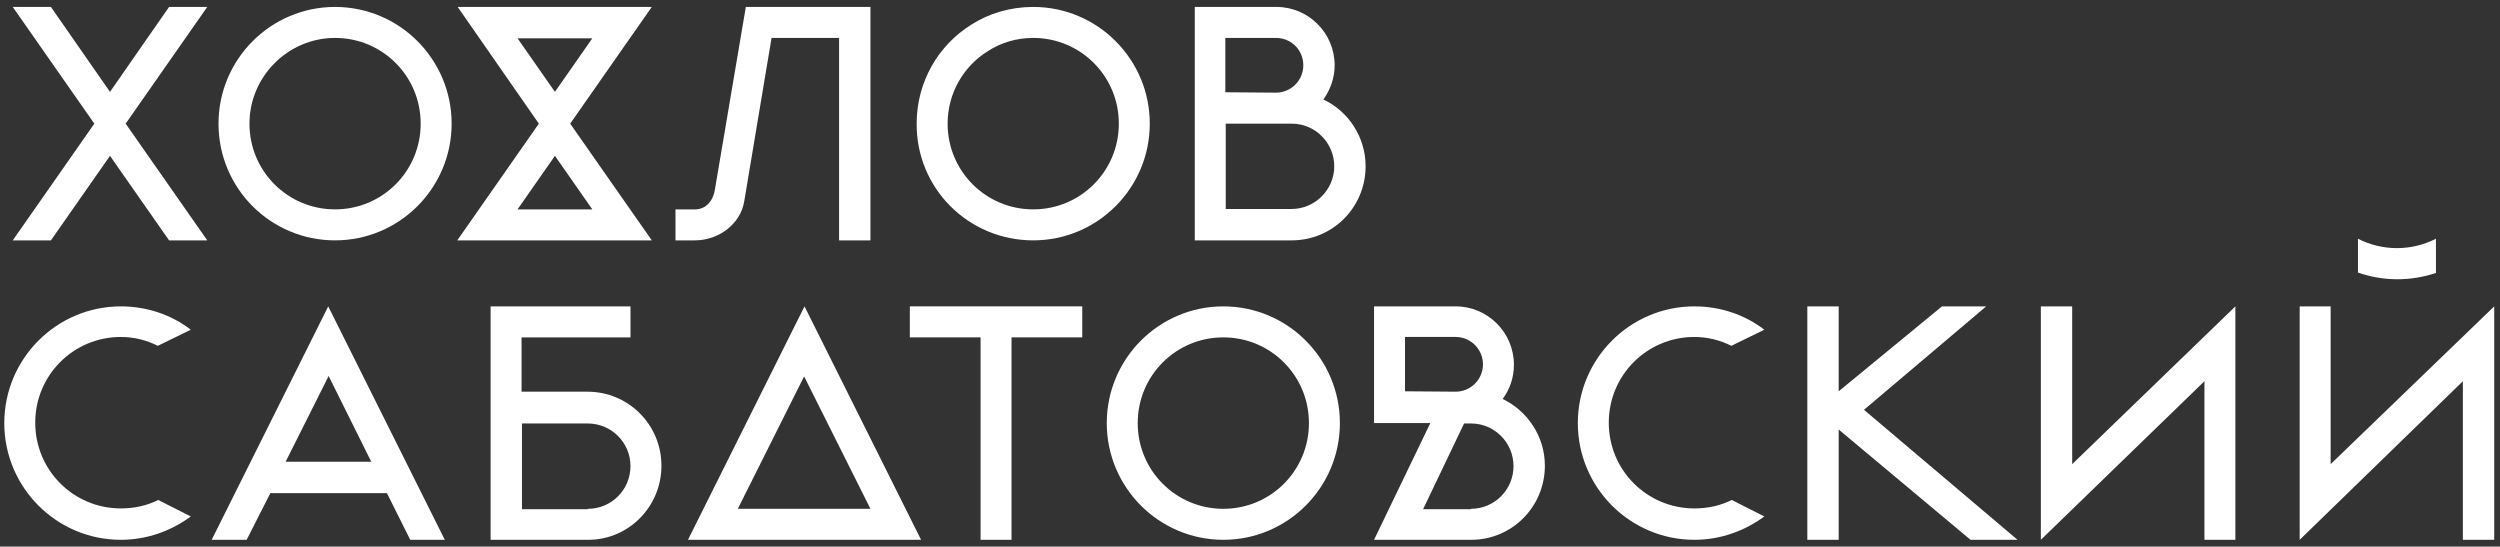
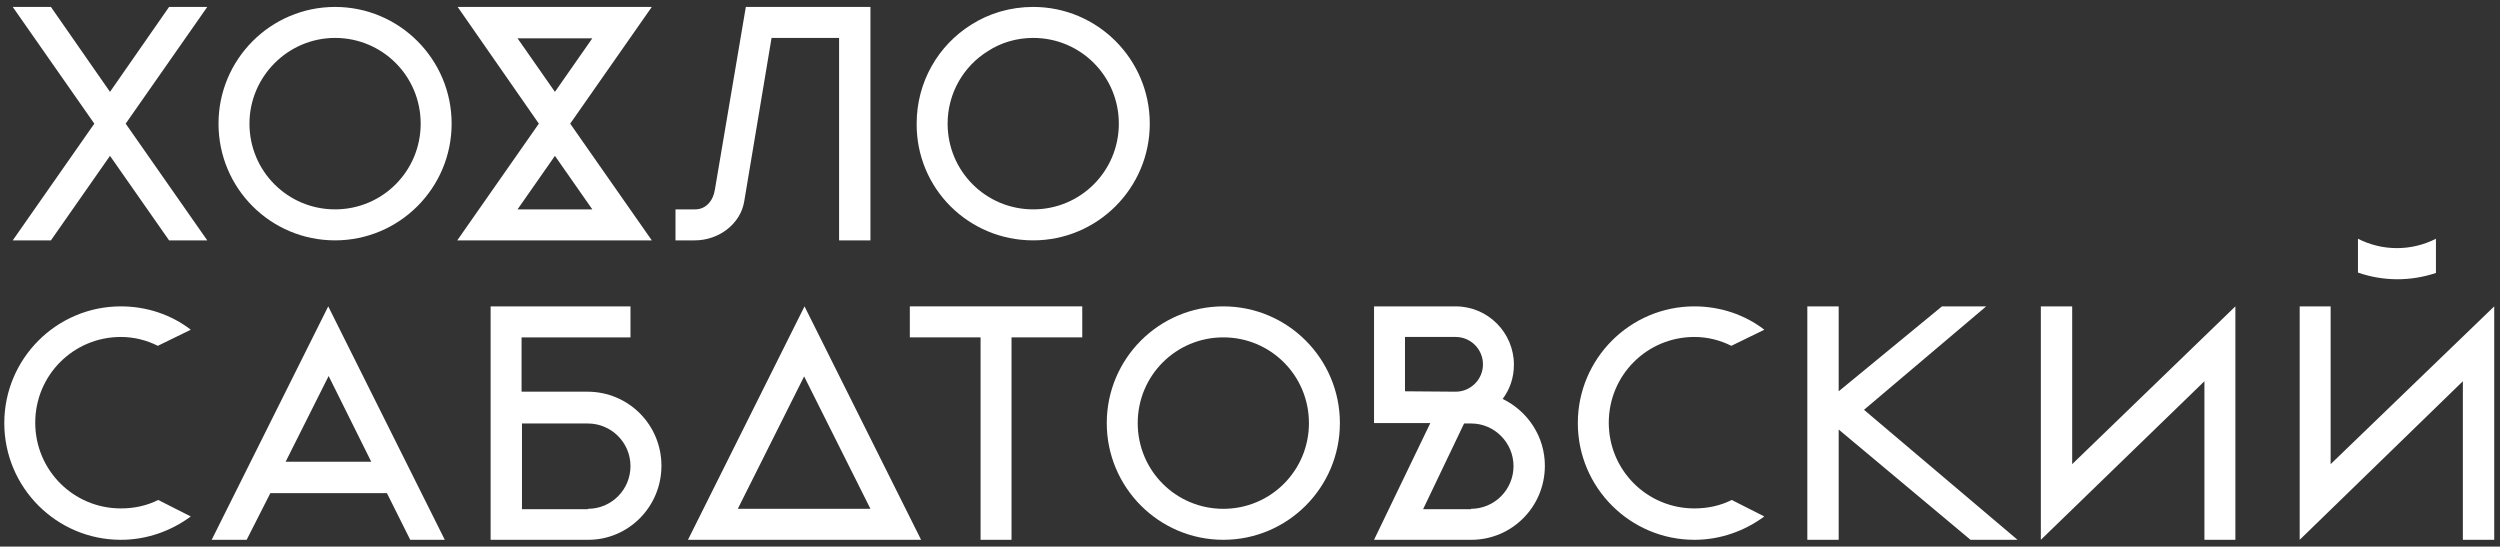
<svg xmlns="http://www.w3.org/2000/svg" width="279" height="61" viewBox="0 0 279 61" fill="none">
  <rect x="0" y="0" width="279" height="61" fill="#333333" stroke="none" />
  <path fill-rule="evenodd" clip-rule="evenodd" d="M37.394 26.825C44.571 26.825 50.402 20.986 50.402 13.799C50.402 6.613 44.571 0.774 37.394 0.774C30.217 0.774 24.386 6.613 24.386 13.799C24.386 21.031 30.217 26.825 37.394 26.825ZM37.394 4.232C42.687 4.232 46.948 8.499 46.948 13.799C46.948 19.099 42.687 23.366 37.394 23.366C32.101 23.366 27.84 19.099 27.84 13.799C27.84 8.544 32.146 4.232 37.394 4.232Z" fill="white" />
  <path fill-rule="evenodd" clip-rule="evenodd" d="M97.096 26.825H93.642V4.232H86.106L83.056 22.468C82.652 24.983 80.231 26.825 77.539 26.825H75.386V23.366H77.584C78.795 23.366 79.602 22.378 79.781 21.166L83.235 0.774H97.141V26.825H97.096Z" fill="white" />
  <path fill-rule="evenodd" clip-rule="evenodd" d="M136.523 60.242C143.7 60.242 149.532 54.403 149.532 47.217C149.532 40.03 143.7 34.191 136.523 34.191C129.346 34.191 123.515 40.03 123.515 47.217C123.515 54.403 129.346 60.242 136.523 60.242ZM136.523 37.65C141.816 37.65 146.078 41.917 146.078 47.217C146.078 52.517 141.816 56.784 136.523 56.784C131.23 56.784 126.969 52.517 126.969 47.217C126.969 41.917 131.23 37.65 136.523 37.65Z" fill="white" />
-   <path fill-rule="evenodd" clip-rule="evenodd" d="M136.792 23.366V13.799H144.149C146.795 13.799 148.903 15.955 148.903 18.561C148.903 21.166 146.75 23.322 144.149 23.322H136.792V23.366ZM142.399 10.341C144.059 10.341 145.449 8.993 145.449 7.287C145.449 5.58 144.103 4.232 142.399 4.232H136.747V10.296L142.399 10.341ZM144.149 26.825C148.724 26.825 152.401 23.142 152.401 18.561C152.401 15.282 150.472 12.407 147.692 11.104C148.454 10.026 148.947 8.724 148.947 7.287C148.947 3.693 146.032 0.774 142.444 0.774H133.338V26.825H144.149Z" fill="white" />
  <path fill-rule="evenodd" clip-rule="evenodd" d="M21.291 36.796C19.138 35.134 16.402 34.191 13.486 34.191C6.31 34.191 0.479 40.03 0.479 47.217C0.479 54.403 6.31 60.242 13.486 60.242C16.402 60.242 19.093 59.254 21.291 57.637L17.658 55.796C16.402 56.425 15.011 56.739 13.486 56.739C8.194 56.739 3.932 52.472 3.932 47.172C3.932 41.872 8.194 37.605 13.486 37.605C14.967 37.605 16.357 37.964 17.613 38.593L21.291 36.796Z" fill="white" />
  <path fill-rule="evenodd" clip-rule="evenodd" d="M65.608 56.784C68.254 56.784 70.362 54.628 70.362 52.023C70.362 49.373 68.209 47.262 65.608 47.262H58.252V56.829H65.608V56.784ZM65.653 60.242H54.753V34.191H70.362V37.65H58.207V43.713H65.563C70.138 43.713 73.816 47.396 73.816 51.978C73.816 56.559 70.138 60.242 65.653 60.242Z" fill="white" />
  <path fill-rule="evenodd" clip-rule="evenodd" d="M49.639 60.242L36.631 34.191L23.623 60.242H27.526L30.172 55.032H43.18L45.782 60.242H49.639ZM41.431 51.529H31.877L36.676 41.962L41.431 51.529Z" fill="white" />
  <path fill-rule="evenodd" clip-rule="evenodd" d="M109.432 60.242V37.65H101.537V34.191H120.78V37.65H112.886V60.242H109.432Z" fill="white" />
  <path fill-rule="evenodd" clip-rule="evenodd" d="M162.449 43.713C164.109 43.713 165.499 42.366 165.499 40.659C165.499 38.997 164.153 37.605 162.449 37.605H156.797V43.668L162.449 43.713ZM164.198 60.242H153.343L159.623 47.217H153.343V34.191H162.449C166.037 34.191 168.953 37.111 168.953 40.704C168.953 42.141 168.504 43.444 167.697 44.522C170.478 45.869 172.407 48.699 172.407 51.978C172.407 56.559 168.728 60.242 164.198 60.242ZM164.153 56.784C166.799 56.784 168.908 54.628 168.908 52.023C168.908 49.373 166.755 47.262 164.198 47.262H163.391L158.816 56.829H164.153V56.784Z" fill="white" />
  <path fill-rule="evenodd" clip-rule="evenodd" d="M201.698 60.242H205.196V47.935L219.909 60.242H225.157L208.022 45.734L221.659 34.191H216.724L205.196 43.668V34.191H201.698V60.242Z" fill="white" />
  <path fill-rule="evenodd" clip-rule="evenodd" d="M249.468 60.242V34.191L231.256 51.798V34.191H227.758V60.242L246.014 42.545V60.242H249.468Z" fill="white" />
  <path fill-rule="evenodd" clip-rule="evenodd" d="M23.13 26.825L14.025 13.799L23.13 0.774H18.869L12.275 10.251L5.682 0.774H1.421L10.526 13.799L1.421 26.825H5.682L12.275 17.393L18.869 26.825H23.13Z" fill="white" />
  <path fill-rule="evenodd" clip-rule="evenodd" d="M72.74 0.774L63.634 13.799L72.74 26.825H51.03L60.136 13.799L51.075 0.774H72.74ZM61.93 10.251L66.101 4.277H57.758L61.93 10.251ZM66.101 23.366L61.93 17.393L57.758 23.366H66.101Z" fill="white" />
  <path fill-rule="evenodd" clip-rule="evenodd" d="M102.793 60.242H76.777L89.784 34.191L102.793 60.242ZM97.141 56.784L89.74 42.006L82.339 56.784H97.141Z" fill="white" />
  <path fill-rule="evenodd" clip-rule="evenodd" d="M115.308 26.825C122.484 26.825 128.315 20.986 128.315 13.799C128.315 6.613 122.484 0.774 115.308 0.774C112.751 0.774 110.373 1.492 108.4 2.75C104.722 5.041 102.299 9.128 102.299 13.799C102.255 21.031 108.086 26.825 115.308 26.825ZM115.308 4.232C120.6 4.232 124.862 8.499 124.862 13.799C124.862 19.099 120.6 23.366 115.308 23.366C110.014 23.366 105.754 19.099 105.754 13.799C105.754 10.386 107.547 7.376 110.239 5.714C111.674 4.771 113.424 4.232 115.308 4.232Z" fill="white" />
  <path fill-rule="evenodd" clip-rule="evenodd" d="M196.898 36.796C194.745 35.134 192.008 34.191 189.093 34.191C181.916 34.191 176.085 40.03 176.085 47.217C176.085 54.403 181.916 60.242 189.093 60.242C192.008 60.242 194.7 59.254 196.898 57.637L193.264 55.796C192.008 56.425 190.618 56.739 189.093 56.739C183.8 56.739 179.539 52.472 179.539 47.172C179.539 41.872 183.8 37.605 189.093 37.605C190.573 37.605 191.964 37.964 193.22 38.593L196.898 36.796Z" fill="white" />
  <path fill-rule="evenodd" clip-rule="evenodd" d="M271.851 30.463C269.024 31.406 265.974 31.406 263.149 30.418V26.645C265.885 28.038 269.114 28.038 271.851 26.645V30.463Z" fill="white" />
  <path fill-rule="evenodd" clip-rule="evenodd" d="M278.355 60.242V34.191L260.099 51.798V34.191H256.645V60.242L274.856 42.545V60.242H278.355Z" fill="white" />
</svg>